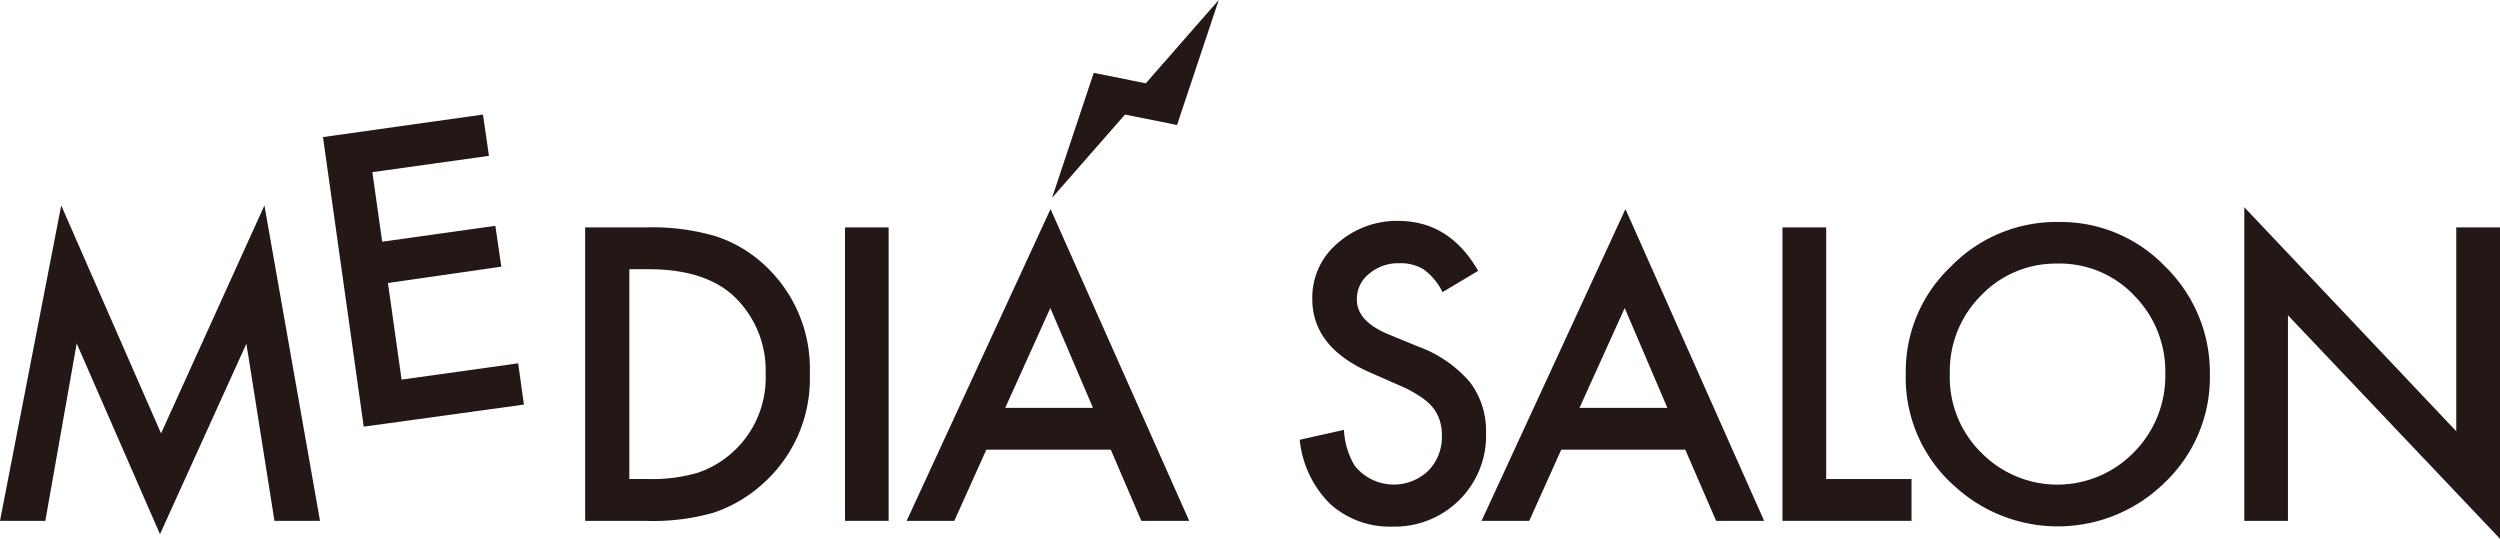
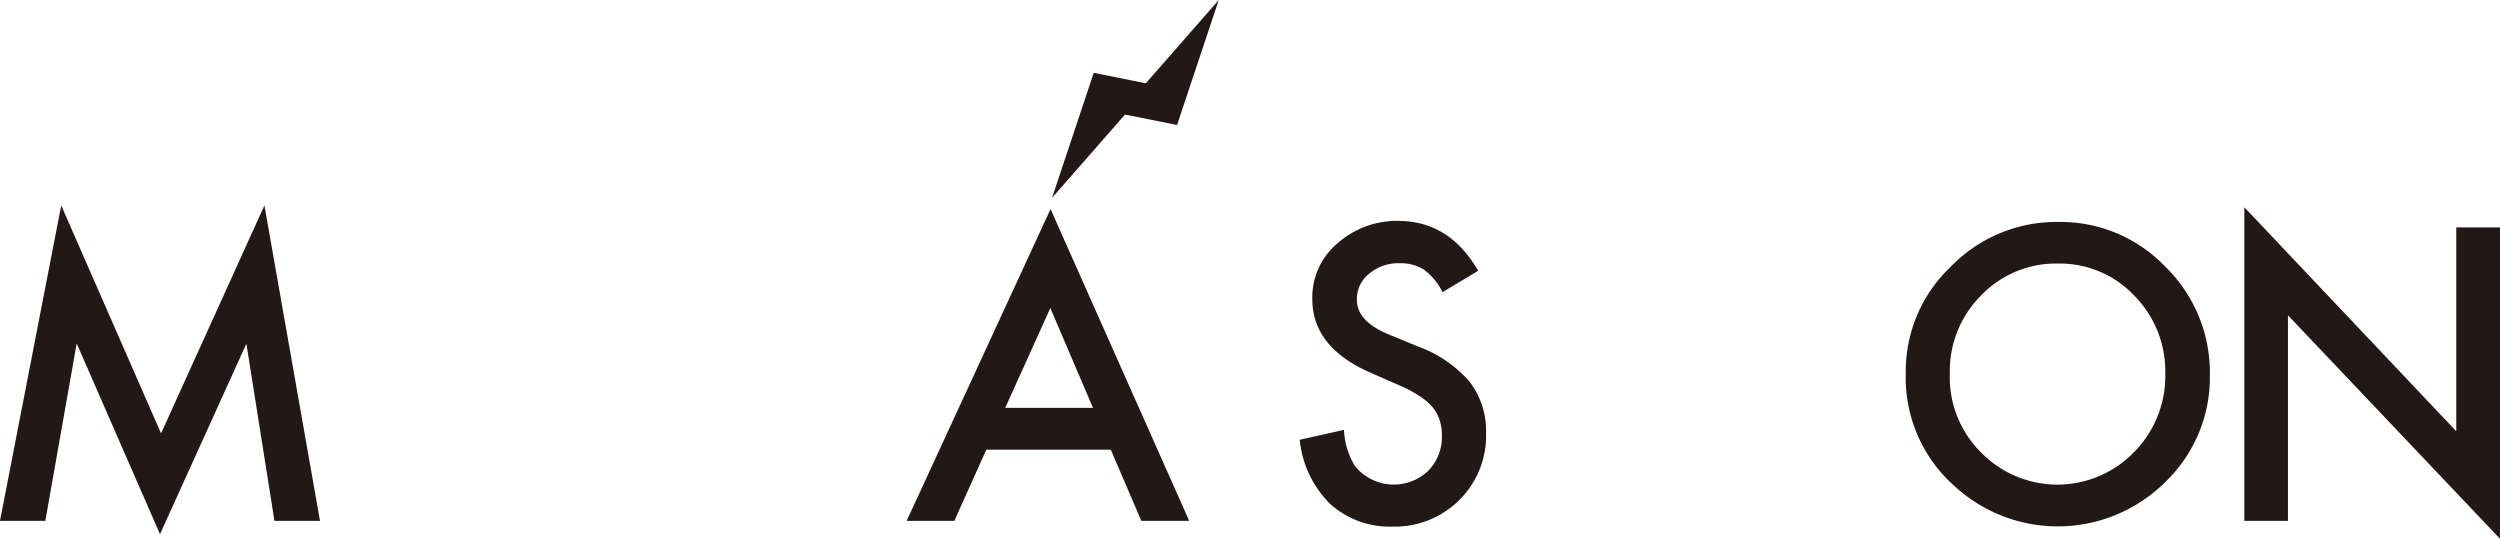
<svg xmlns="http://www.w3.org/2000/svg" viewBox="0 0 234.38 50.51">
  <defs>
    <style>.cls-1{fill:#231815;}</style>
  </defs>
  <title>アセット 1</title>
  <g id="レイヤー_2" data-name="レイヤー 2">
    <g id="背景">
      <path class="cls-1" d="M0,48.83,5.74,19.26,15.1,40.63l9.69-21.37L30,48.83H25.73L23.1,32.22,15,50.08,7.19,32.2,4.25,48.83Z" />
-       <path class="cls-1" d="M54.86,48.83V21.32h5.71a20.91,20.91,0,0,1,6.5.82,12.26,12.26,0,0,1,4.63,2.73,13.2,13.2,0,0,1,4.22,10.21,13.14,13.14,0,0,1-4.39,10.26,13,13,0,0,1-4.62,2.72,20.62,20.62,0,0,1-6.41.77ZM59,44.91H60.8a15.18,15.18,0,0,0,4.62-.59,9.4,9.4,0,0,0,6.36-9.24,9.58,9.58,0,0,0-3-7.33c-1.81-1.67-4.46-2.51-8-2.51H59Z" />
-       <path class="cls-1" d="M83.31,21.32V48.83H79.22V21.32Z" />
      <path class="cls-1" d="M104.14,42.16H92.47l-3,6.67H85L98.49,19.6l13,29.23H107Zm-1.67-3.92-4-9.36-4.23,9.36Z" />
      <path class="cls-1" d="M138.58,25.39l-3.34,2a5.78,5.78,0,0,0-1.78-2.14,4.14,4.14,0,0,0-2.28-.57,4.19,4.19,0,0,0-2.84,1,3,3,0,0,0-1.13,2.43c0,1.34,1,2.43,3,3.25l2.72,1.12a11.65,11.65,0,0,1,4.85,3.31,7.55,7.55,0,0,1,1.54,4.79,8.48,8.48,0,0,1-2.5,6.29,8.57,8.57,0,0,1-6.27,2.5,8.33,8.33,0,0,1-5.86-2.14,9.84,9.84,0,0,1-2.84-6L126,40.3a7.16,7.16,0,0,0,1,3.35,4.68,4.68,0,0,0,6.91.48,4.53,4.53,0,0,0,1.27-3.3,4.58,4.58,0,0,0-.22-1.47,3.74,3.74,0,0,0-.69-1.23A5.54,5.54,0,0,0,133,37.08a10.63,10.63,0,0,0-1.76-.93L128.63,35q-5.61-2.38-5.6-7a6.64,6.64,0,0,1,2.35-5.18,8.43,8.43,0,0,1,5.84-2.11C134.36,20.76,136.81,22.31,138.58,25.39Z" />
-       <path class="cls-1" d="M158,42.16H146.37l-3,6.67H138.9L152.39,19.6l13,29.23h-4.5Zm-1.68-3.92-4-9.36-4.24,9.36Z" />
-       <path class="cls-1" d="M171.21,21.32V44.91h8v3.92H167.11V21.32Z" />
      <path class="cls-1" d="M178.67,35a13.5,13.5,0,0,1,4.22-10A13.79,13.79,0,0,1,193,20.81,13.58,13.58,0,0,1,203,25a13.87,13.87,0,0,1,4.18,10.11A13.6,13.6,0,0,1,203,45.19a14.29,14.29,0,0,1-19.66.47A13.56,13.56,0,0,1,178.67,35Zm4.13,0a9.93,9.93,0,0,0,3,7.49,10,10,0,0,0,14.22-.05A10.14,10.14,0,0,0,203,35.08a10.12,10.12,0,0,0-2.91-7.37,9.61,9.61,0,0,0-7.18-3,9.71,9.71,0,0,0-7.19,3A10,10,0,0,0,182.8,35Z" />
      <path class="cls-1" d="M210.41,48.83V19.43l19.87,21V21.32h4.1V50.51L214.5,29.56V48.83Z" />
-       <path class="cls-1" d="M45.84,14.61,34.91,16.14l.92,6.52,10.61-1.49L47,25,36.37,26.53l1.28,9.06,10.93-1.53.54,3.87L34.1,40,30.28,12.85l15-2.11Z" />
      <polygon class="cls-1" points="98.63 18.55 102.54 6.83 107.42 7.81 114.26 0 110.35 11.72 105.47 10.74 98.63 18.55" />
    </g>
  </g>
</svg>